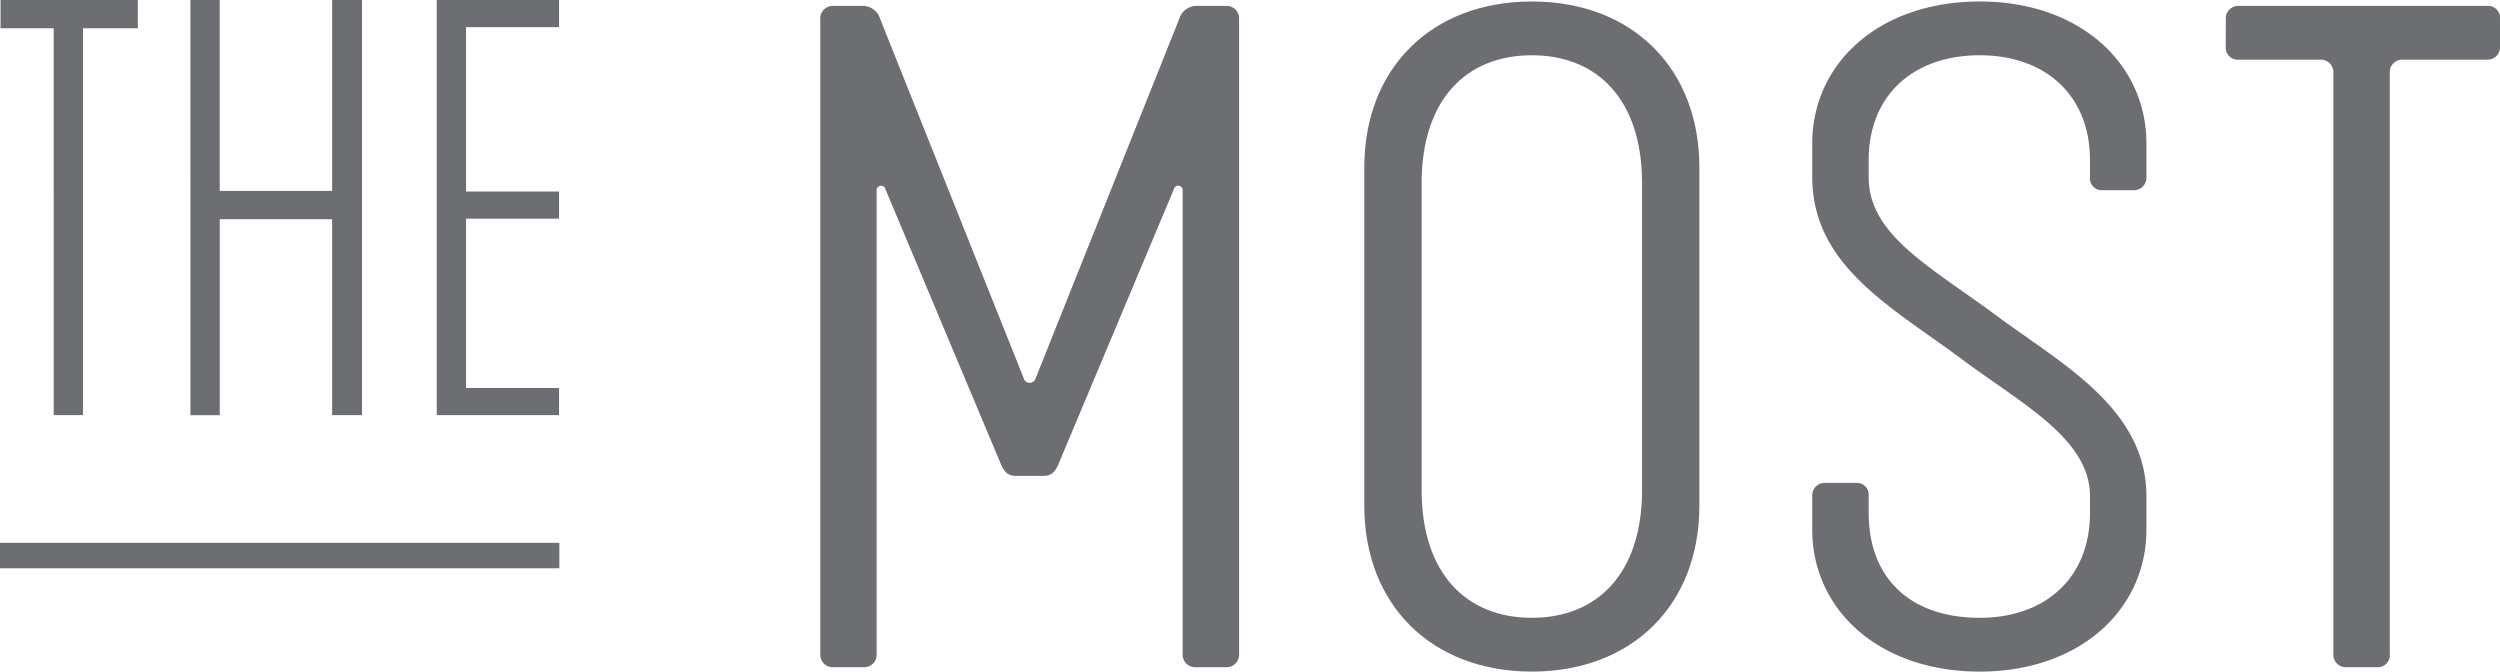
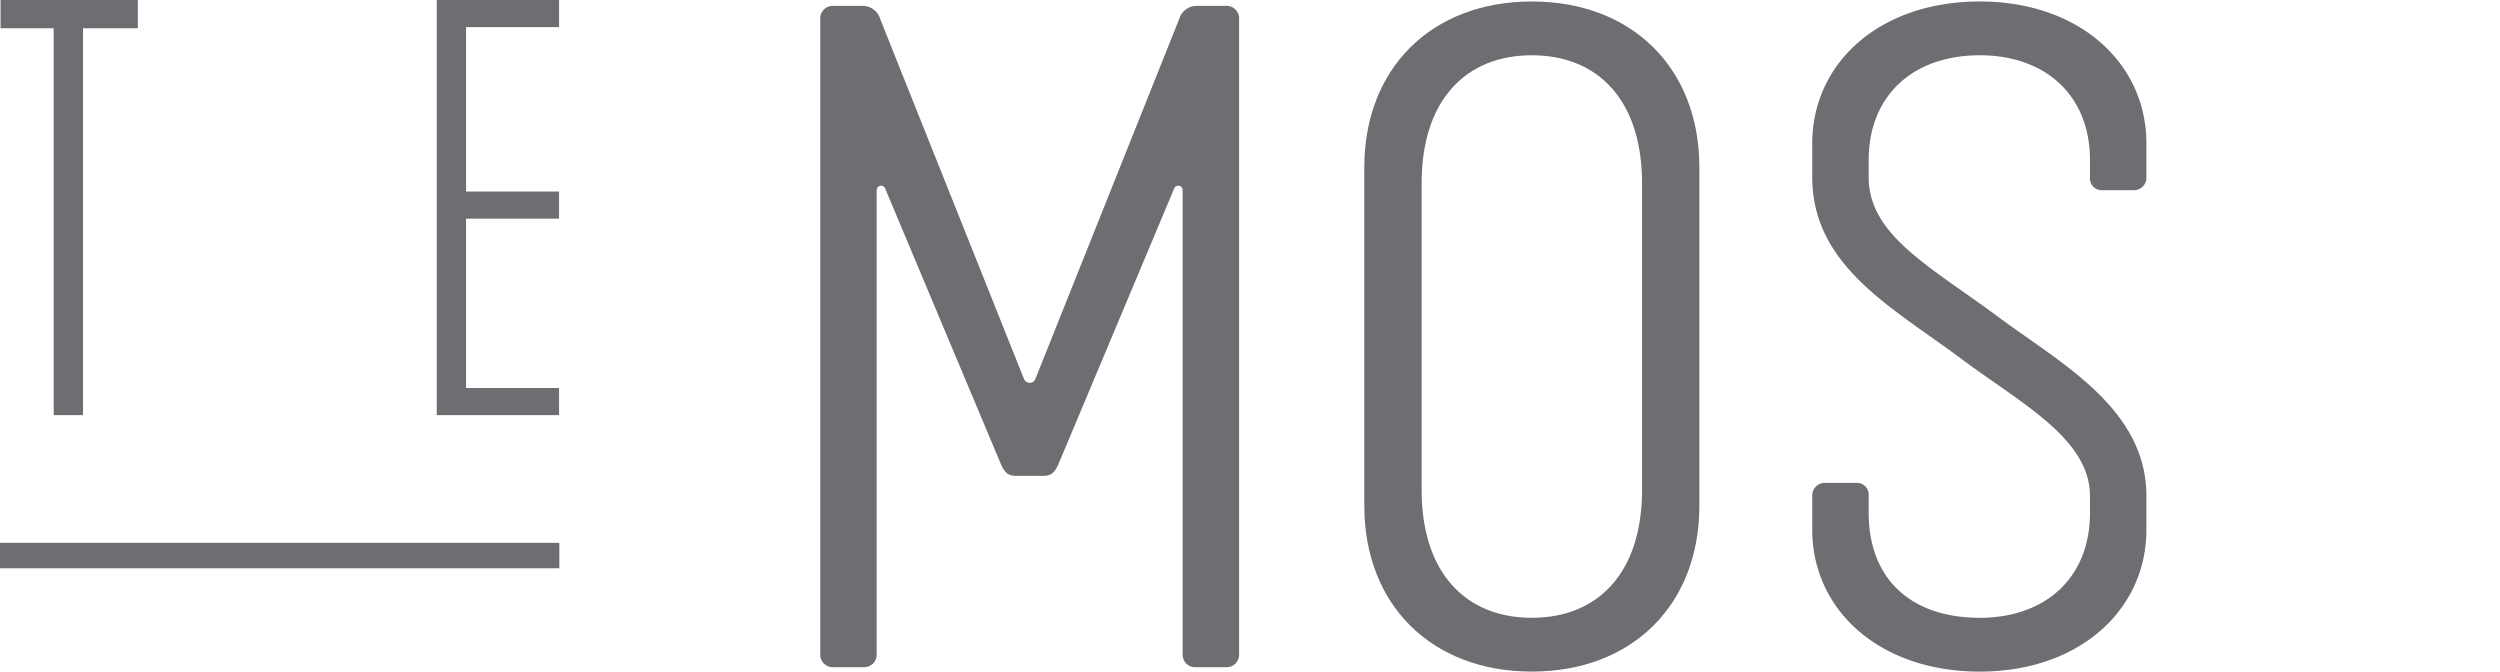
<svg xmlns="http://www.w3.org/2000/svg" width="290" height="77.904" viewBox="0 0 290 77.904">
  <g id="Group_786" data-name="Group 786" transform="translate(-335 -24086.912)">
    <g id="Group_654" data-name="Group 654" transform="translate(335 24149.879)">
      <path id="Path_1491" data-name="Path 1491" d="M127.116,1897.168H192v2.954H127.116Z" transform="translate(-127.116 -1897.168)" fill="#6d6e71" />
    </g>
    <g id="Group_656" data-name="Group 656" transform="translate(335.064 24086.912)">
      <path id="Path_1500" data-name="Path 1500" d="M133.424,1770.445H127.26v-3.275h15.924v3.275h-6.357v44.883h-3.4Z" transform="translate(-127.26 -1767.17)" fill="#6d6e71" />
-       <path id="Path_1501" data-name="Path 1501" d="M176.652,1767.17h3.4v22.152H193.09V1767.17h3.467v48.157H193.09V1792.6H180.055v22.73h-3.4Z" transform="translate(-154.628 -1767.17)" fill="#6d6e71" />
      <path id="Path_1502" data-name="Path 1502" d="M240.73,1767.17h14.191v3.146H244.133v19.07h10.787v3.146H244.133v19.649h10.787v3.146H240.73Z" transform="translate(-190.133 -1767.17)" fill="#6d6e71" />
    </g>
    <g id="Group_761" data-name="Group 761" transform="translate(-1106.868 24015.539)">
      <path id="Path_1595" data-name="Path 1595" d="M1537.02,147.488V73.848a1.449,1.449,0,0,1,1.534-1.535h3.273a2.125,2.125,0,0,1,2.149,1.535l16.671,41.73a.71.71,0,0,0,1.329,0l16.672-41.73a2.124,2.124,0,0,1,2.148-1.535h3.273a1.45,1.45,0,0,1,1.534,1.535v73.641a1.45,1.45,0,0,1-1.534,1.535h-3.478a1.449,1.449,0,0,1-1.534-1.535V93.69a.516.516,0,0,0-1.023-.1l-13.4,31.911c-.41.921-.819,1.33-1.74,1.33h-3.17c-.921,0-1.329-.409-1.74-1.33l-13.4-31.911a.517.517,0,0,0-1.024.1v53.8a1.449,1.449,0,0,1-1.534,1.535h-3.478A1.449,1.449,0,0,1,1537.02,147.488Z" transform="translate(0 -0.257)" fill="#6d6e71" />
      <path id="Path_1596" data-name="Path 1596" d="M1631.857,90.774c0-11.455,7.774-19.229,19.434-19.229s19.433,7.774,19.433,19.229v39.275c0,11.455-7.774,19.228-19.433,19.228s-19.434-7.773-19.434-19.228Zm19.434,52.264c7.671,0,12.784-5.216,12.784-14.831V92.615c0-9.614-5.113-14.831-12.784-14.831S1638.506,83,1638.506,92.615v35.592C1638.506,137.822,1643.619,143.038,1651.291,143.038Z" transform="translate(-31.729 0)" fill="#6d6e71" />
      <path id="Path_1597" data-name="Path 1597" d="M1709.942,128.923a1.449,1.449,0,0,1,1.534-1.534h3.58a1.372,1.372,0,0,1,1.432,1.534v1.944c0,7.569,4.807,12.171,12.888,12.171,7.569,0,12.784-4.6,12.784-12.171v-1.944c0-6.75-8.182-10.841-15.24-16.16-7.875-5.829-16.978-10.636-16.978-20.864V88.012c0-9.307,7.773-16.467,19.433-16.467,11.557,0,19.33,7.159,19.33,16.467V91.9a1.45,1.45,0,0,1-1.534,1.535h-3.58a1.373,1.373,0,0,1-1.432-1.535V89.955c0-7.569-5.216-12.171-12.784-12.171-7.671,0-12.888,4.6-12.888,12.171V91.9c0,6.75,7.058,10.33,14.933,16.16,7.261,5.421,17.285,10.636,17.285,20.864v3.887c0,9.308-7.773,16.467-19.33,16.467-11.66,0-19.433-7.159-19.433-16.467Z" transform="translate(-57.853 0)" fill="#6d6e71" />
-       <path id="Path_1598" data-name="Path 1598" d="M1782.03,73.848a1.449,1.449,0,0,1,1.534-1.535h28.74a1.4,1.4,0,0,1,1.535,1.535v3.171a1.449,1.449,0,0,1-1.535,1.534h-9.716a1.45,1.45,0,0,0-1.535,1.535v67.4a1.4,1.4,0,0,1-1.534,1.535h-3.478a1.45,1.45,0,0,1-1.535-1.535v-67.4a1.449,1.449,0,0,0-1.534-1.535h-9.41a1.4,1.4,0,0,1-1.534-1.534Z" transform="translate(-81.971 -0.257)" fill="#6d6e71" />
    </g>
  </g>
</svg>